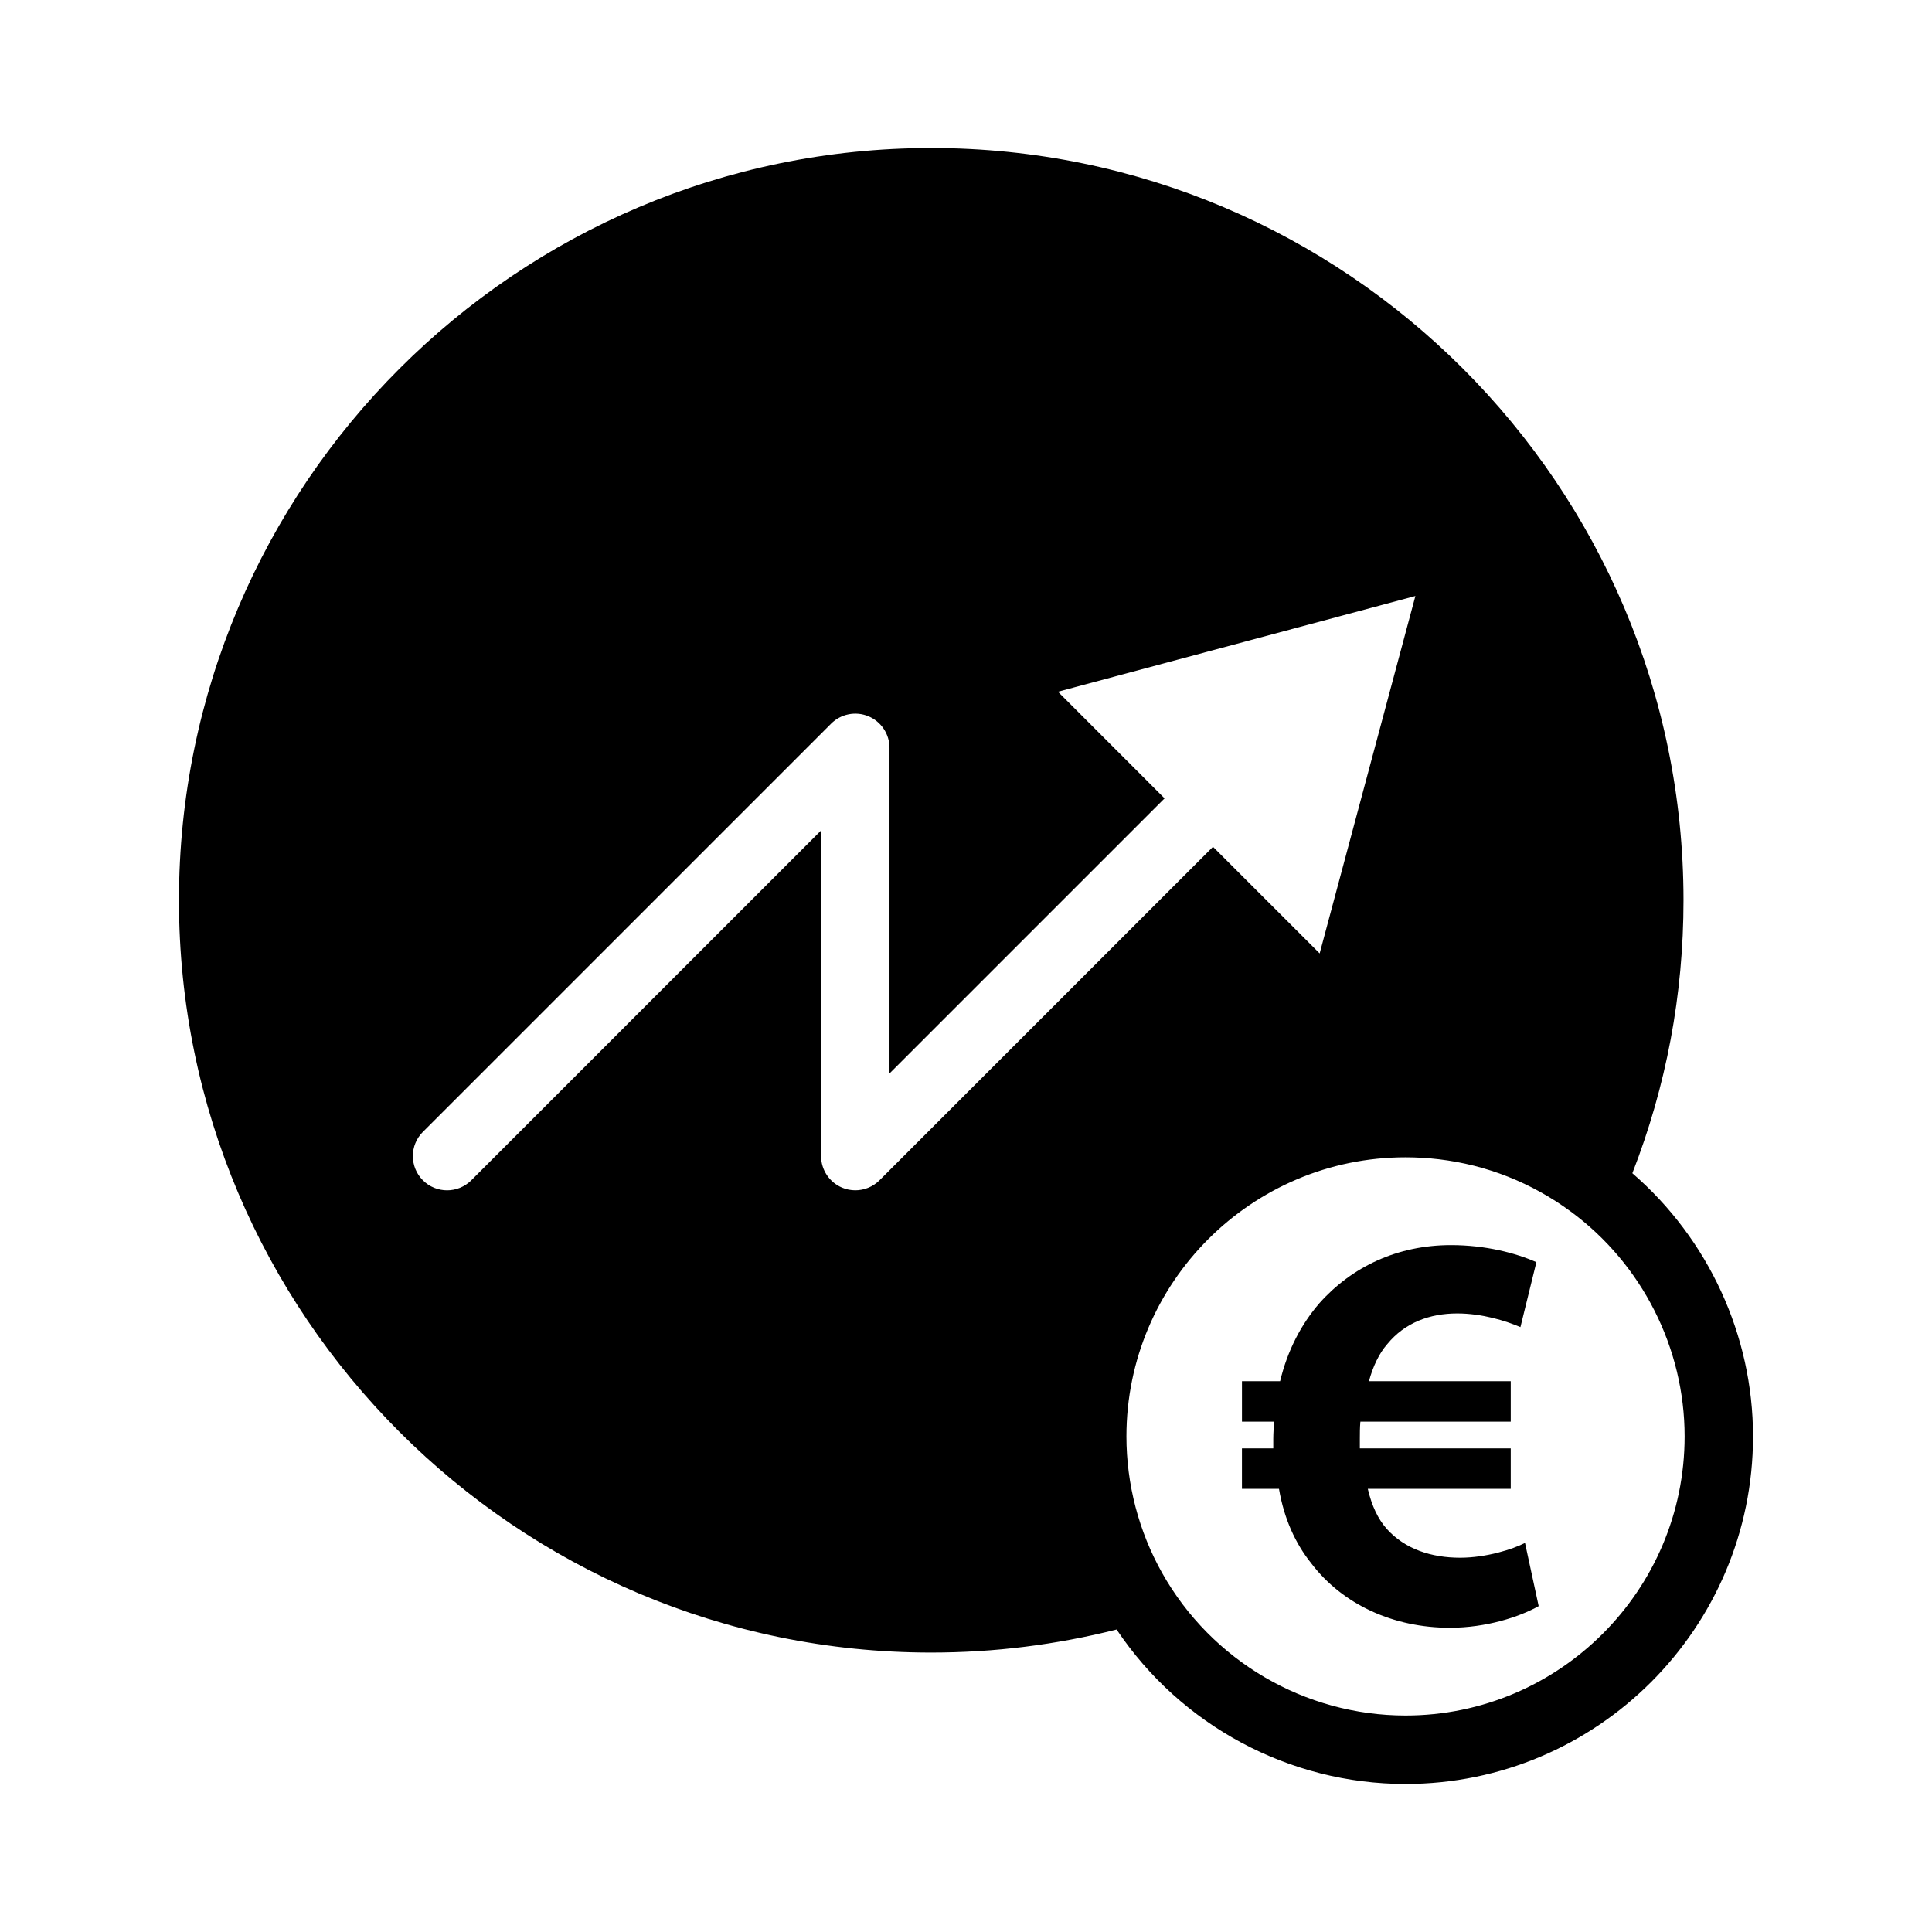
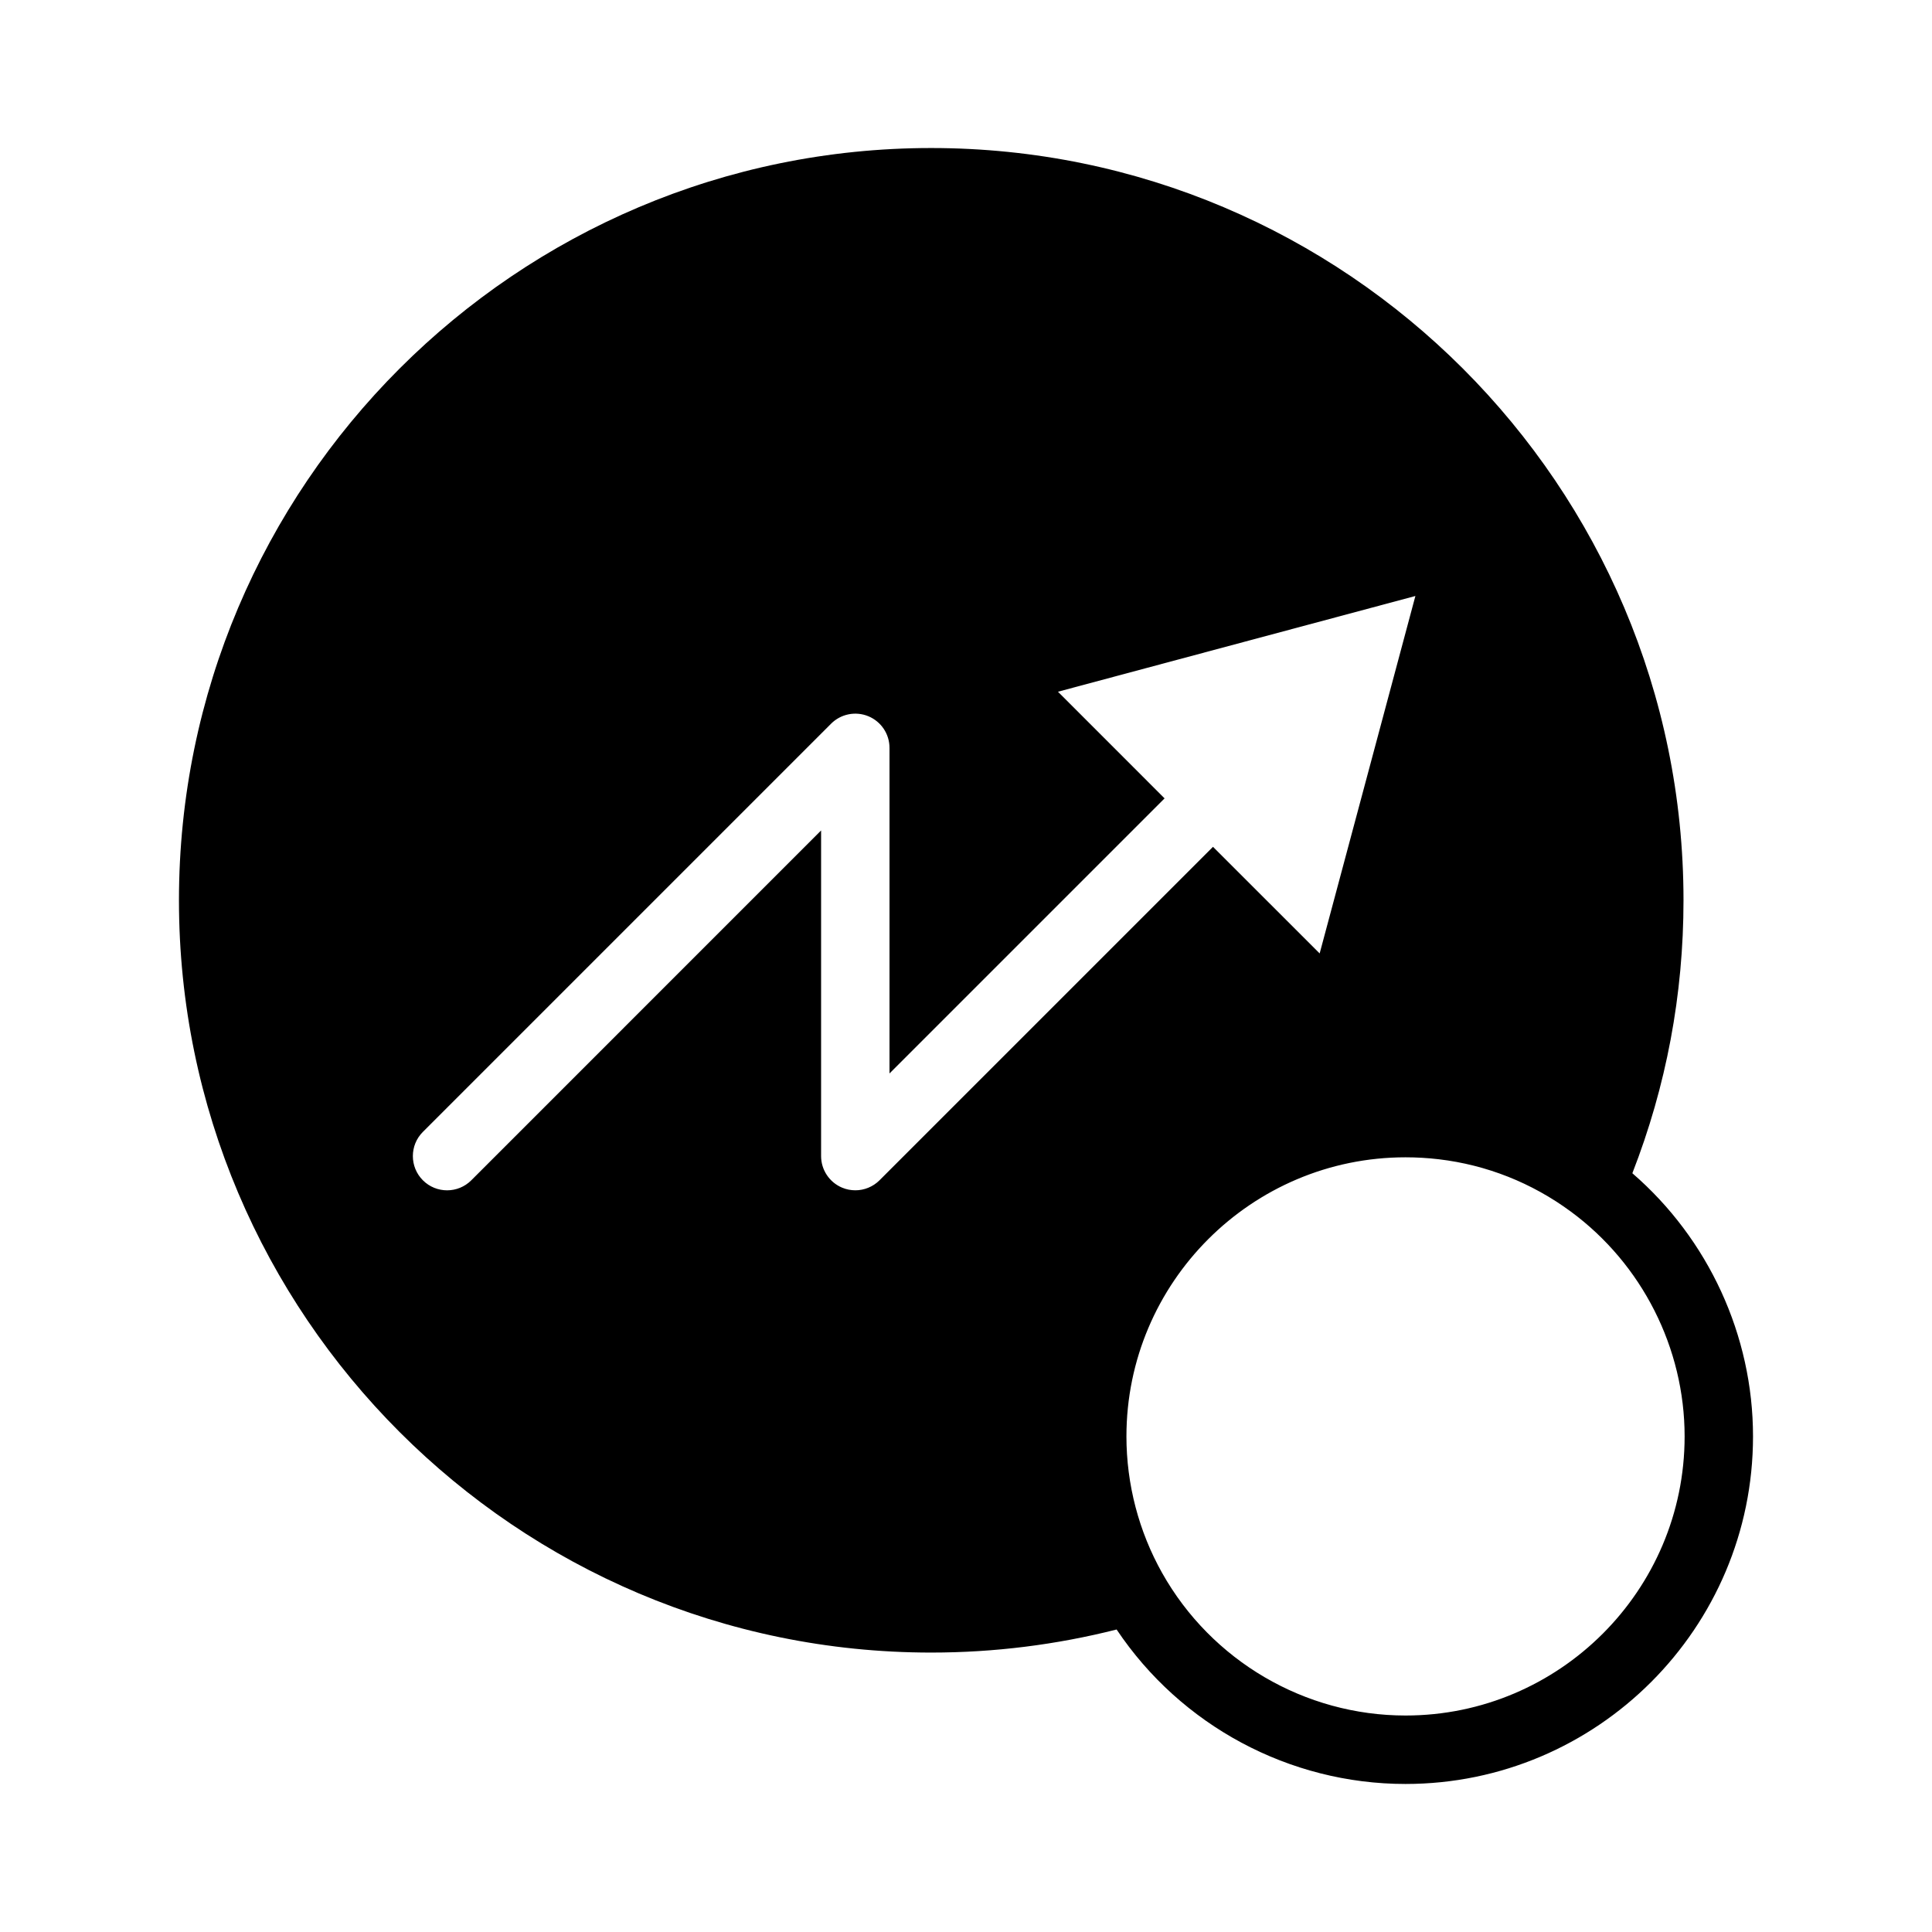
<svg xmlns="http://www.w3.org/2000/svg" fill="#000000" width="800px" height="800px" version="1.1" viewBox="144 144 512 512">
  <g>
-     <path d="m530.93 556.81c-7.543 0-14.641-2.266-19.465-7.691-2.269-2.566-3.926-6.039-4.984-10.562h37.879v-10.715h-39.988v-2.414c0-1.508 0-3.168 0.145-4.676h39.844v-10.715h-37.574c1.055-3.922 2.715-7.394 4.832-9.805 4.676-5.738 11.316-8.156 18.559-8.156 6.644 0 12.836 1.965 16.754 3.621l4.227-17.207c-5.438-2.41-13.438-4.523-22.637-4.523-14.184 0-26.262 5.734-34.863 15.395-4.832 5.582-8.457 12.527-10.418 20.672h-10.105v10.715h8.449c0 1.508-0.152 3.019-0.152 4.523v2.566h-8.301v10.715h9.812c1.359 8 4.379 14.492 8.457 19.617 8.445 11.168 22.031 17.203 36.82 17.203 9.66 0 18.406-2.867 23.543-5.734l-3.621-16.754c-3.18 1.664-10.266 3.926-17.211 3.926z" />
    <path d="m576.59 454.92c8.984-23.047 13.555-47.336 13.555-72.332 0-109.93-89.434-199.36-199.36-199.36-109.93 0-199.36 89.434-199.36 199.36 0 109.93 89.438 199.36 199.36 199.36 16.633 0 33.121-2.059 49.129-6.113 17.012 25.418 45.727 40.934 76.555 40.934 50.785 0 92.098-41.316 92.098-92.105 0.008-26.758-11.828-52.324-31.973-69.742zm-205.93 4.519c-1.168 0-2.344-0.219-3.465-0.688-3.387-1.406-5.598-4.715-5.598-8.383v-86.285l-92.699 92.707c-3.543 3.543-9.285 3.543-12.828 0-3.543-3.543-3.543-9.293 0-12.828l108.18-108.18c2.59-2.59 6.496-3.367 9.879-1.969 3.391 1.406 5.598 4.711 5.598 8.379v86.285l72.898-72.898-28.254-28.266 94.723-25.371-25.371 94.727-28.266-28.254-88.383 88.379c-1.738 1.73-4.059 2.648-6.418 2.648zm145.82 139.19c-26.676 0-51.395-14.469-64.496-37.766-6.191-11.012-9.469-23.527-9.469-36.203 0-40.789 33.184-73.961 73.965-73.961 2.977 0 5.926 0.176 8.84 0.52 12.637 1.5 24.578 6.211 34.949 13.852 18.891 13.902 30.172 36.188 30.172 59.594 0 40.781-33.184 73.965-73.961 73.965z" />
  </g>
</svg>